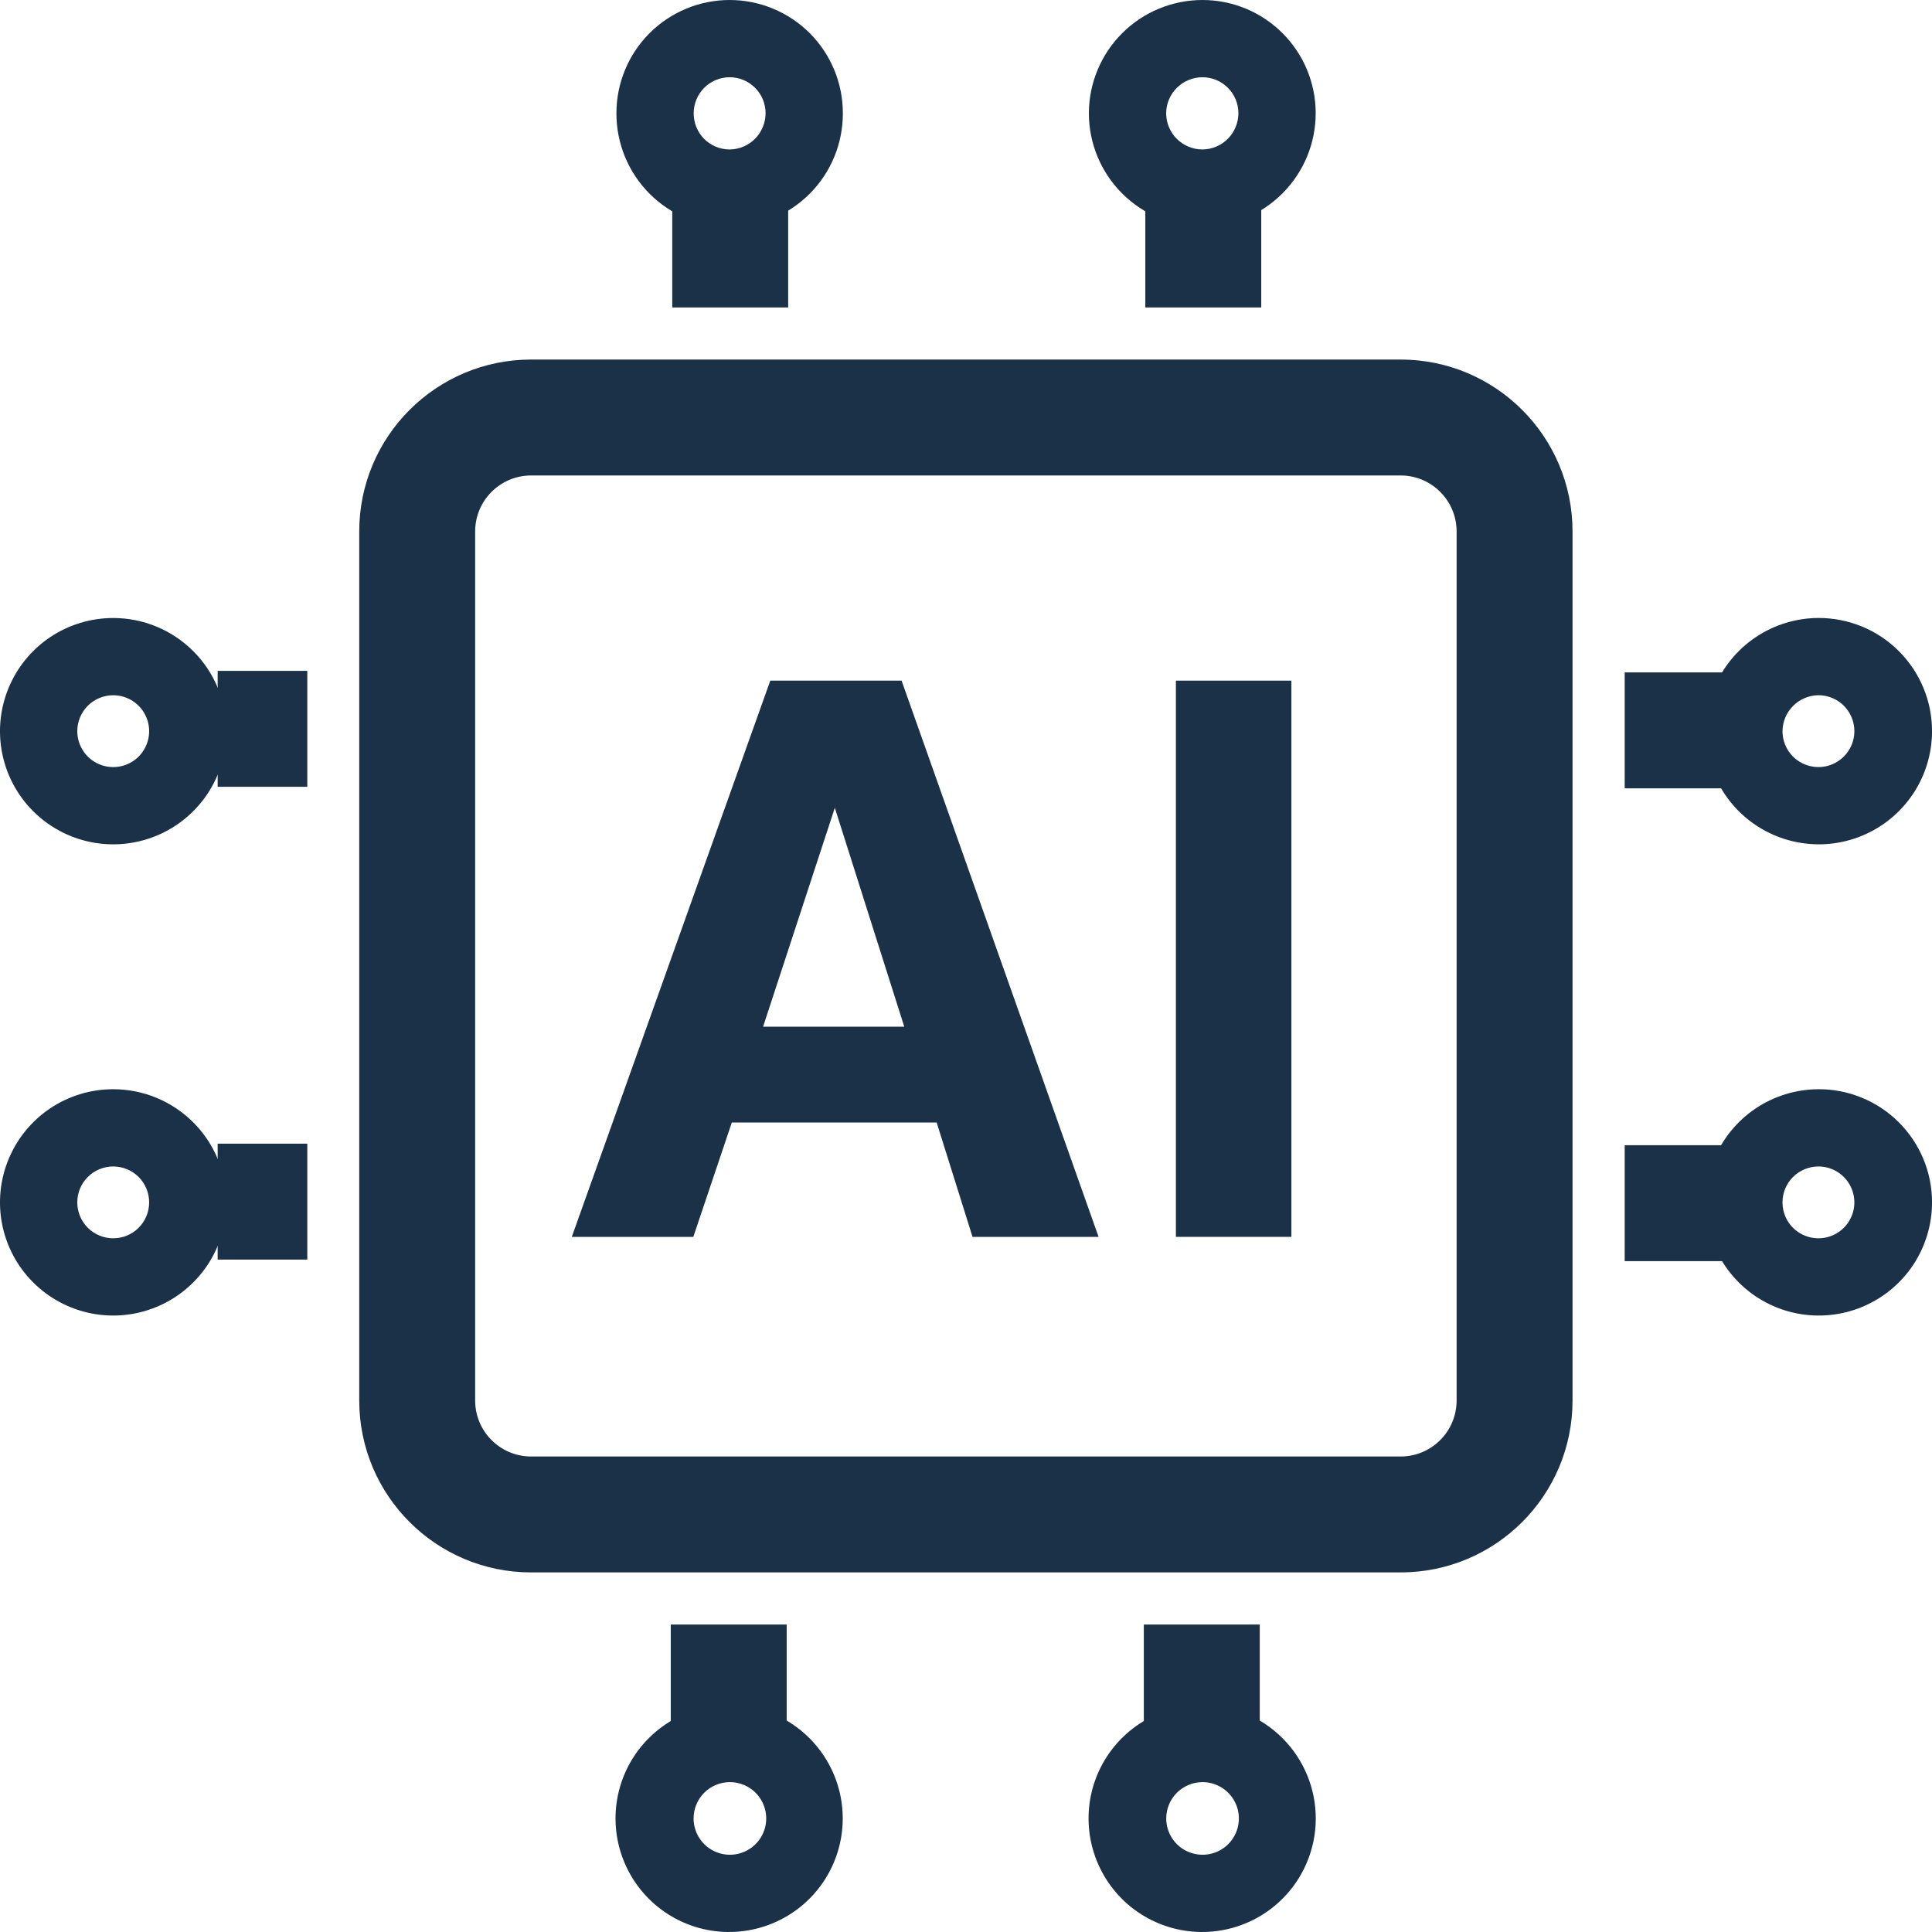
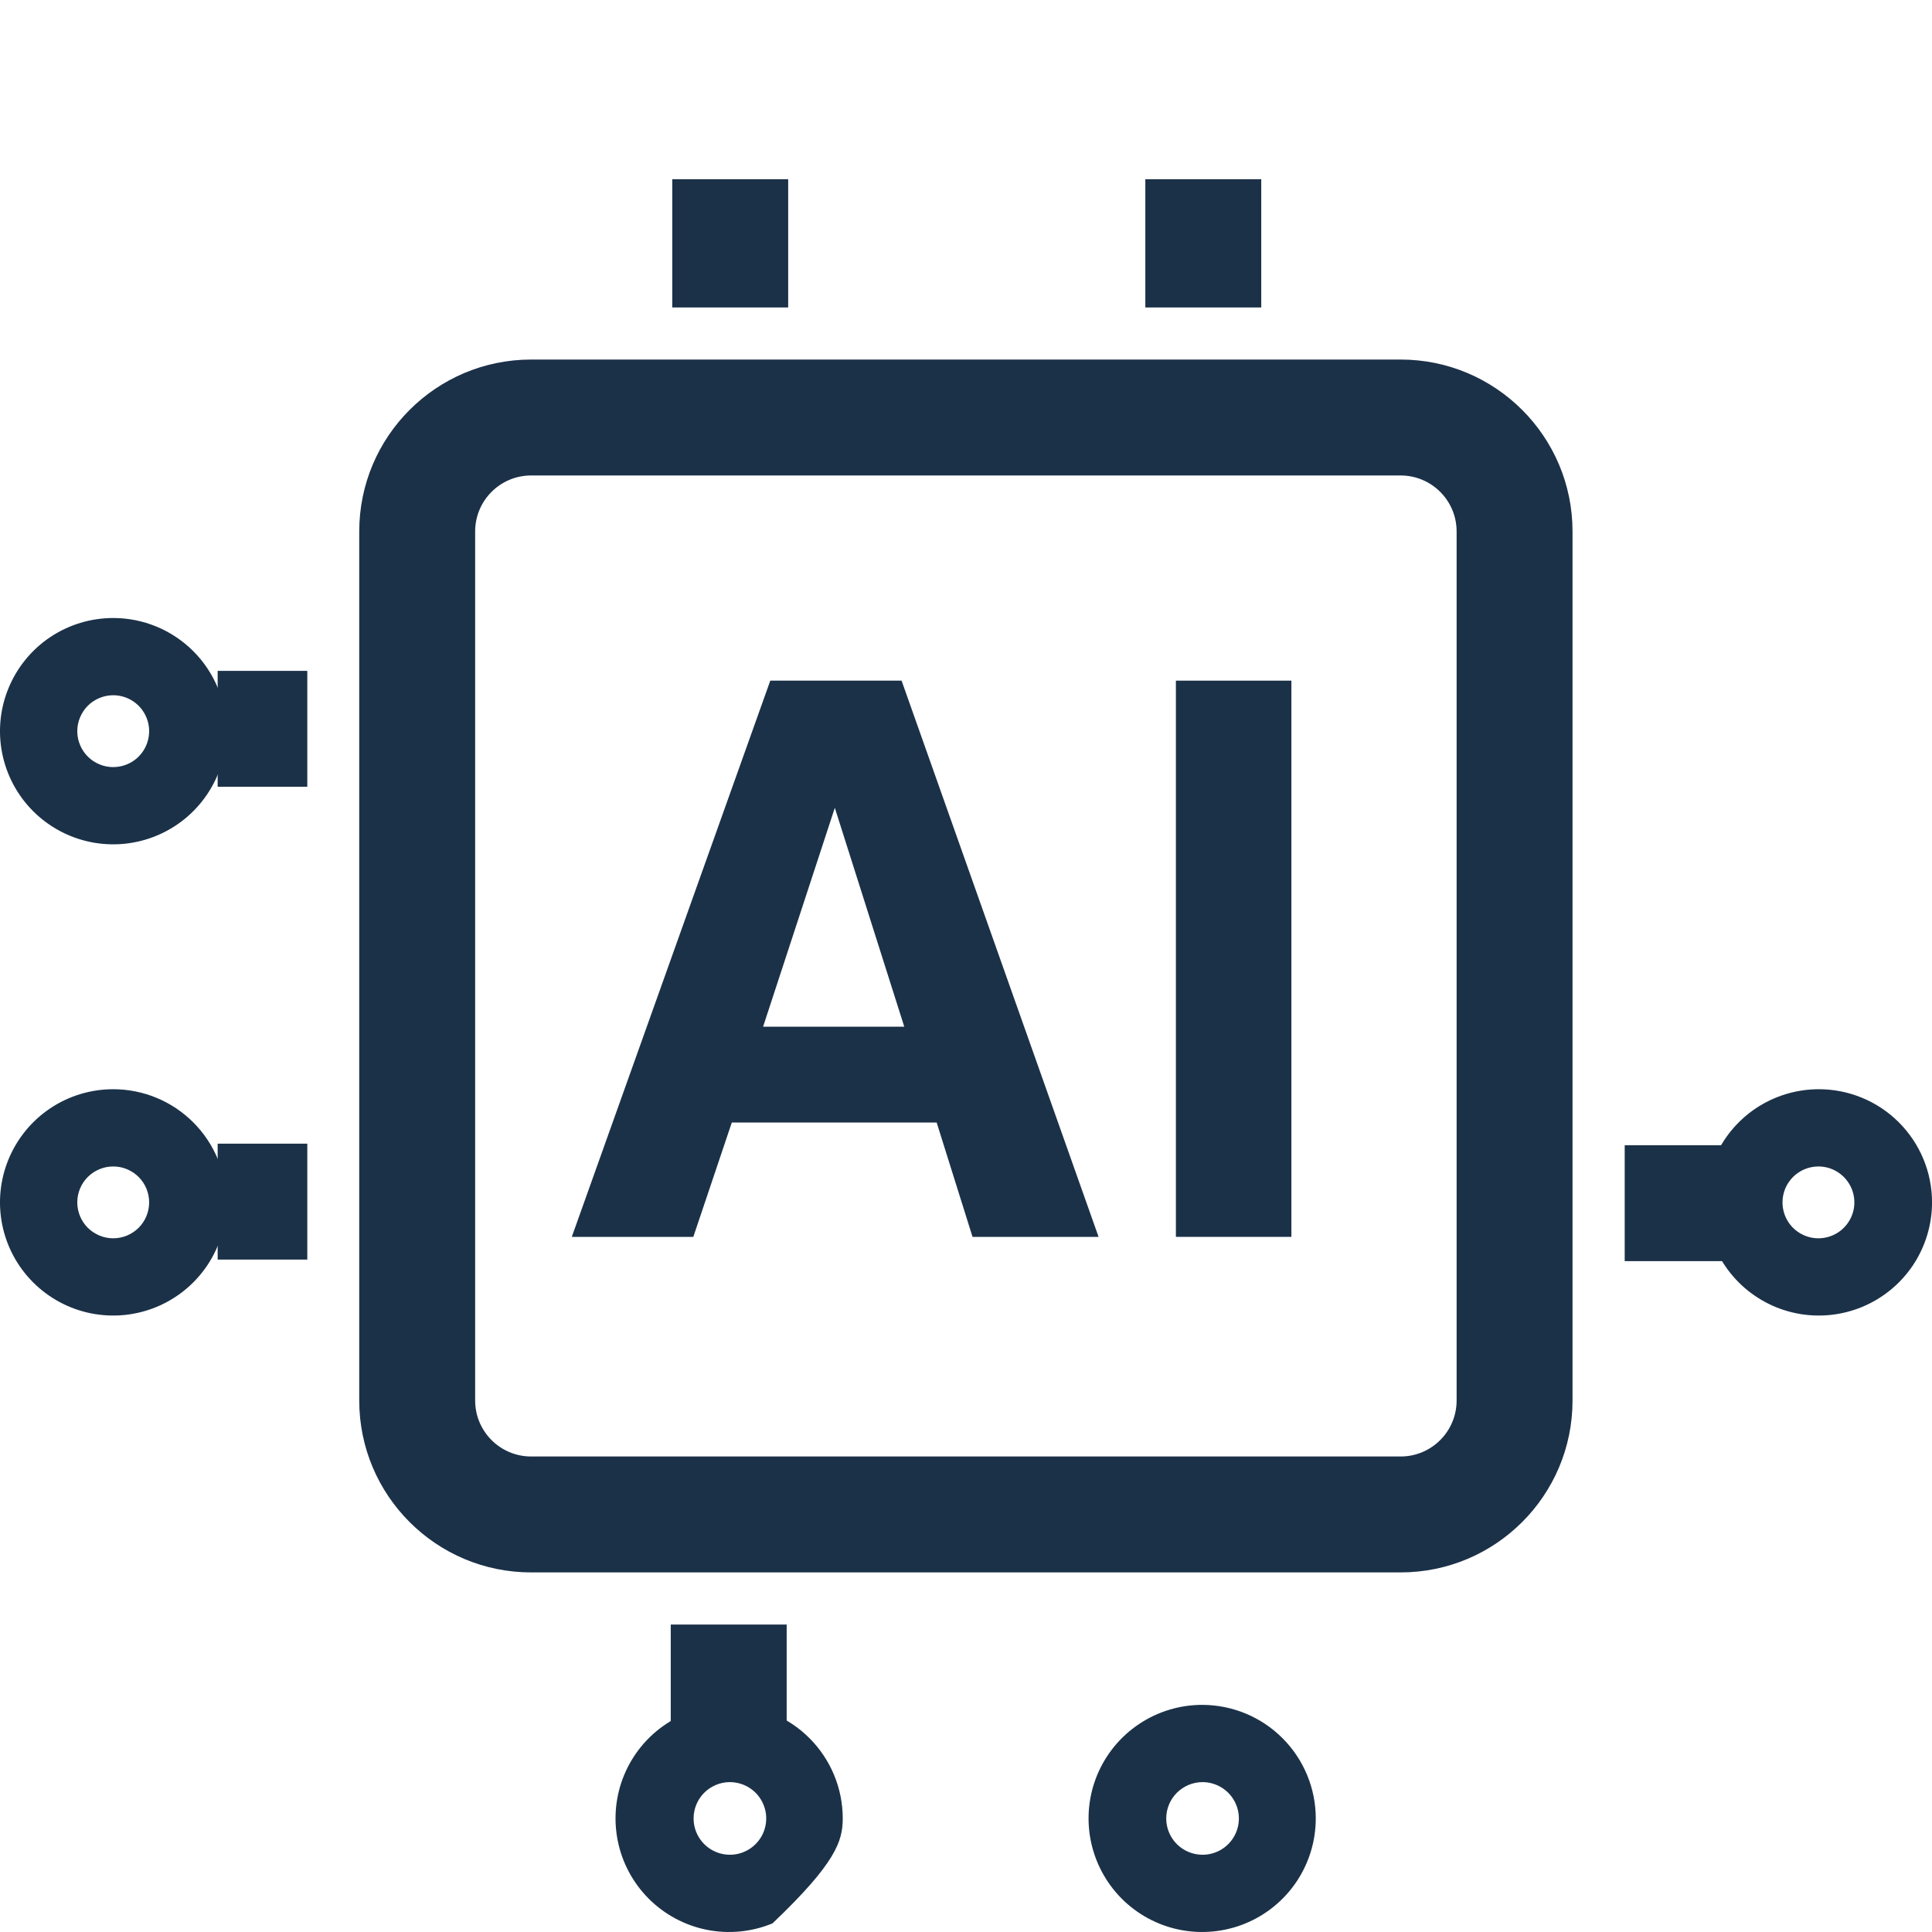
<svg xmlns="http://www.w3.org/2000/svg" width="50" height="50" viewBox="0 0 50 50" fill="none">
  <path fill-rule="evenodd" clip-rule="evenodd" d="M13.747 12.305C12.945 12.305 12.297 12.954 12.297 13.754V36.245C12.297 37.045 12.945 37.694 13.747 37.694H36.247C37.048 37.694 37.697 37.045 37.697 36.245V13.754C37.697 12.954 37.048 12.305 36.247 12.305H13.747ZM9.297 13.754C9.297 11.297 11.29 9.305 13.747 9.305H36.247C38.704 9.305 40.697 11.297 40.697 13.754V36.245C40.697 38.703 38.704 40.694 36.247 40.694H13.747C11.29 40.694 9.297 38.703 9.297 36.245V13.754Z" fill="#1B3148" />
  <path fill-rule="evenodd" clip-rule="evenodd" d="M17.398 7.957V4.638H20.398V7.957H17.398Z" fill="#1B3148" />
-   <path d="M18.883 1.999C19.13 1.999 19.366 2.097 19.541 2.272C19.715 2.446 19.813 2.682 19.813 2.929C19.813 3.176 19.715 3.414 19.541 3.59C19.367 3.766 19.131 3.866 18.883 3.868C18.76 3.868 18.638 3.844 18.525 3.797C18.411 3.749 18.308 3.68 18.222 3.593C18.136 3.505 18.067 3.402 18.021 3.288C17.975 3.174 17.952 3.052 17.953 2.929C17.953 2.807 17.977 2.686 18.024 2.573C18.071 2.46 18.139 2.358 18.226 2.272C18.312 2.185 18.414 2.117 18.527 2.07C18.64 2.023 18.761 1.999 18.883 1.999ZM18.883 0C18.106 0 17.361 0.309 16.811 0.858C16.262 1.407 15.953 2.152 15.953 2.929C15.952 3.315 16.027 3.697 16.173 4.054C16.32 4.411 16.535 4.736 16.807 5.01C17.079 5.284 17.403 5.501 17.759 5.65C18.115 5.799 18.497 5.876 18.883 5.878C19.661 5.875 20.406 5.564 20.956 5.013C21.505 4.463 21.813 3.717 21.813 2.939C21.814 2.553 21.74 2.171 21.593 1.815C21.446 1.458 21.231 1.134 20.959 0.861C20.686 0.588 20.363 0.372 20.007 0.224C19.651 0.076 19.269 -2.24497e-06 18.883 0Z" fill="#1B3148" />
  <path fill-rule="evenodd" clip-rule="evenodd" d="M29.641 7.957V4.638H32.641V7.957H29.641Z" fill="#1B3148" />
-   <path d="M31.12 1.999C31.366 1.999 31.603 2.097 31.777 2.272C31.952 2.446 32.05 2.682 32.05 2.929C32.05 3.176 31.952 3.414 31.778 3.59C31.604 3.766 31.367 3.866 31.12 3.868C30.87 3.868 30.631 3.769 30.455 3.593C30.279 3.417 30.18 3.178 30.18 2.929C30.182 2.681 30.282 2.445 30.459 2.271C30.634 2.097 30.872 1.999 31.12 1.999ZM31.12 0C30.342 -4.49867e-06 29.595 0.308 29.044 0.857C28.493 1.406 28.182 2.151 28.18 2.929C28.18 3.708 28.489 4.456 29.041 5.007C29.592 5.558 30.34 5.868 31.12 5.868C31.898 5.865 32.643 5.554 33.192 5.003C33.741 4.453 34.05 3.707 34.05 2.929C34.05 2.152 33.741 1.407 33.191 0.858C32.642 0.309 31.897 0 31.12 0Z" fill="#1B3148" />
-   <path fill-rule="evenodd" clip-rule="evenodd" d="M32.602 42.043V45.362H29.602V42.043H32.602Z" fill="#1B3148" />
  <path d="M31.122 46.121C31.308 46.121 31.489 46.177 31.644 46.28C31.799 46.383 31.919 46.53 31.99 46.702C32.062 46.873 32.08 47.062 32.044 47.245C32.008 47.427 31.918 47.594 31.787 47.726C31.655 47.857 31.488 47.947 31.305 47.983C31.123 48.019 30.934 48 30.762 47.929C30.59 47.858 30.444 47.738 30.34 47.583C30.237 47.429 30.182 47.247 30.182 47.061C30.182 46.812 30.281 46.573 30.457 46.397C30.634 46.221 30.873 46.121 31.122 46.121ZM31.122 44.122C30.54 44.12 29.971 44.291 29.486 44.613C29.001 44.934 28.623 45.393 28.398 45.93C28.174 46.466 28.115 47.058 28.227 47.628C28.34 48.199 28.619 48.724 29.029 49.136C29.44 49.548 29.964 49.829 30.535 49.943C31.105 50.057 31.697 49.999 32.235 49.777C32.772 49.555 33.232 49.178 33.556 48.695C33.879 48.211 34.052 47.643 34.052 47.061C34.052 46.283 33.743 45.538 33.194 44.987C32.645 44.436 31.9 44.125 31.122 44.122Z" fill="#1B3148" />
  <path fill-rule="evenodd" clip-rule="evenodd" d="M20.359 42.043V45.362H17.359V42.043H20.359Z" fill="#1B3148" />
-   <path d="M18.88 46.121C19.066 46.12 19.249 46.173 19.405 46.275C19.561 46.377 19.683 46.523 19.755 46.695C19.828 46.866 19.848 47.055 19.813 47.238C19.778 47.421 19.689 47.59 19.558 47.722C19.427 47.854 19.259 47.945 19.077 47.982C18.894 48.019 18.705 48.001 18.532 47.93C18.36 47.859 18.213 47.739 18.109 47.584C18.005 47.429 17.95 47.247 17.95 47.061C17.95 46.814 18.047 46.576 18.221 46.4C18.396 46.224 18.632 46.124 18.88 46.121ZM18.88 44.122C18.298 44.12 17.728 44.291 17.244 44.613C16.759 44.934 16.38 45.393 16.156 45.93C15.932 46.466 15.873 47.058 15.985 47.628C16.097 48.199 16.377 48.724 16.787 49.136C17.198 49.548 17.722 49.829 18.292 49.943C18.863 50.057 19.455 49.999 19.992 49.777C20.53 49.555 20.99 49.178 21.314 48.695C21.637 48.211 21.81 47.643 21.81 47.061C21.81 46.283 21.501 45.538 20.952 44.987C20.403 44.436 19.658 44.125 18.88 44.122Z" fill="#1B3148" />
-   <path fill-rule="evenodd" clip-rule="evenodd" d="M42.047 17.402H45.367V20.402H42.047V17.402Z" fill="#1B3148" />
-   <path d="M47.061 17.992C47.245 17.992 47.424 18.047 47.577 18.149C47.73 18.251 47.849 18.396 47.92 18.566C47.99 18.736 48.009 18.923 47.973 19.104C47.937 19.284 47.848 19.449 47.718 19.579C47.588 19.709 47.422 19.798 47.242 19.834C47.062 19.87 46.875 19.851 46.705 19.781C46.535 19.711 46.389 19.591 46.287 19.439C46.185 19.286 46.131 19.106 46.131 18.922C46.133 18.676 46.232 18.441 46.406 18.268C46.58 18.094 46.815 17.995 47.061 17.992ZM47.061 15.993C46.482 15.995 45.916 16.169 45.435 16.492C44.955 16.815 44.581 17.273 44.361 17.808C44.141 18.343 44.084 18.932 44.198 19.5C44.312 20.067 44.592 20.588 45.002 20.997C45.413 21.405 45.935 21.683 46.503 21.795C47.071 21.908 47.659 21.849 48.194 21.627C48.729 21.405 49.186 21.03 49.508 20.548C49.829 20.067 50.001 19.501 50.001 18.922C50.001 18.537 49.925 18.155 49.777 17.799C49.629 17.443 49.412 17.12 49.139 16.848C48.866 16.575 48.542 16.36 48.185 16.213C47.828 16.067 47.446 15.992 47.061 15.993Z" fill="#1B3148" />
+   <path d="M18.88 46.121C19.066 46.12 19.249 46.173 19.405 46.275C19.561 46.377 19.683 46.523 19.755 46.695C19.828 46.866 19.848 47.055 19.813 47.238C19.778 47.421 19.689 47.59 19.558 47.722C19.427 47.854 19.259 47.945 19.077 47.982C18.894 48.019 18.705 48.001 18.532 47.93C18.36 47.859 18.213 47.739 18.109 47.584C18.005 47.429 17.95 47.247 17.95 47.061C17.95 46.814 18.047 46.576 18.221 46.4C18.396 46.224 18.632 46.124 18.88 46.121ZM18.88 44.122C18.298 44.12 17.728 44.291 17.244 44.613C16.759 44.934 16.38 45.393 16.156 45.93C15.932 46.466 15.873 47.058 15.985 47.628C16.097 48.199 16.377 48.724 16.787 49.136C17.198 49.548 17.722 49.829 18.292 49.943C18.863 50.057 19.455 49.999 19.992 49.777C21.637 48.211 21.81 47.643 21.81 47.061C21.81 46.283 21.501 45.538 20.952 44.987C20.403 44.436 19.658 44.125 18.88 44.122Z" fill="#1B3148" />
  <path fill-rule="evenodd" clip-rule="evenodd" d="M42.047 29.638H45.367V32.638H42.047V29.638Z" fill="#1B3148" />
  <path d="M47.061 30.188C47.245 30.188 47.424 30.242 47.577 30.345C47.73 30.447 47.849 30.592 47.92 30.762C47.99 30.932 48.009 31.119 47.973 31.299C47.937 31.479 47.848 31.645 47.718 31.775C47.588 31.905 47.422 31.993 47.242 32.029C47.062 32.065 46.875 32.047 46.705 31.976C46.535 31.906 46.389 31.787 46.287 31.634C46.185 31.481 46.131 31.301 46.131 31.117C46.131 30.995 46.155 30.875 46.201 30.762C46.248 30.649 46.317 30.547 46.403 30.46C46.489 30.374 46.592 30.305 46.705 30.259C46.818 30.212 46.938 30.188 47.061 30.188ZM47.061 28.189C46.482 28.191 45.916 28.364 45.435 28.687C44.955 29.01 44.581 29.468 44.361 30.004C44.141 30.539 44.084 31.128 44.198 31.695C44.312 32.263 44.592 32.783 45.002 33.192C45.413 33.601 45.935 33.879 46.503 33.991C47.071 34.103 47.659 34.044 48.194 33.822C48.729 33.6 49.186 33.225 49.508 32.744C49.829 32.262 50.001 31.696 50.001 31.117C50.001 30.732 49.925 30.35 49.777 29.994C49.629 29.638 49.412 29.315 49.139 29.043C48.866 28.771 48.542 28.555 48.185 28.409C47.828 28.262 47.446 28.187 47.061 28.189Z" fill="#1B3148" />
  <path fill-rule="evenodd" clip-rule="evenodd" d="M7.953 32.598H5.633V29.598H7.953V32.598Z" fill="#1B3148" />
  <path d="M2.93 30.188C3.177 30.188 3.413 30.286 3.588 30.46C3.762 30.634 3.86 30.871 3.86 31.117C3.86 31.364 3.762 31.601 3.588 31.775C3.413 31.949 3.177 32.047 2.93 32.047C2.683 32.047 2.447 31.949 2.272 31.775C2.098 31.601 2 31.364 2 31.117C2 30.871 2.098 30.634 2.272 30.46C2.447 30.286 2.683 30.188 2.93 30.188ZM2.93 28.189C2.35 28.189 1.784 28.36 1.302 28.682C0.82 29.004 0.445 29.462 0.223 29.997C0.001 30.532 -0.057 31.121 0.056 31.689C0.169 32.257 0.448 32.779 0.858 33.188C1.268 33.598 1.79 33.877 2.358 33.99C2.927 34.103 3.516 34.045 4.051 33.823C4.587 33.602 5.044 33.226 5.366 32.745C5.688 32.263 5.86 31.697 5.86 31.117C5.86 30.341 5.551 29.596 5.002 29.047C4.452 28.497 3.707 28.189 2.93 28.189Z" fill="#1B3148" />
  <path fill-rule="evenodd" clip-rule="evenodd" d="M7.953 20.362H5.633V17.362H7.953V20.362Z" fill="#1B3148" />
  <path d="M2.93 17.993C3.114 17.993 3.294 18.047 3.447 18.15C3.6 18.252 3.719 18.397 3.789 18.567C3.86 18.737 3.878 18.924 3.842 19.104C3.806 19.284 3.718 19.45 3.588 19.58C3.458 19.71 3.292 19.799 3.111 19.834C2.931 19.87 2.744 19.852 2.574 19.781C2.404 19.711 2.259 19.592 2.157 19.439C2.055 19.286 2 19.106 2 18.923C2 18.8 2.024 18.68 2.071 18.567C2.118 18.454 2.186 18.352 2.272 18.265C2.359 18.179 2.461 18.11 2.574 18.064C2.687 18.017 2.808 17.993 2.93 17.993ZM2.93 15.994C2.35 15.994 1.784 16.166 1.302 16.487C0.82 16.809 0.445 17.267 0.223 17.802C0.001 18.337 -0.057 18.926 0.056 19.494C0.169 20.062 0.448 20.584 0.858 20.994C1.268 21.403 1.79 21.682 2.358 21.795C2.927 21.908 3.516 21.85 4.051 21.628C4.587 21.407 5.044 21.031 5.366 20.55C5.688 20.068 5.86 19.502 5.86 18.923C5.86 18.146 5.551 17.401 5.002 16.852C4.452 16.302 3.707 15.994 2.93 15.994Z" fill="#1B3148" />
  <path d="M33.421 32.01H30.432V17.615H33.421V32.01Z" fill="#1B3148" />
  <path d="M19.749 26.57H23.402L21.605 20.906L19.749 26.57ZM19.935 17.615H23.333L28.431 32.01H25.169L24.241 29.051H18.939L17.943 32.01H14.798L19.935 17.615Z" fill="#1B3148" />
</svg>